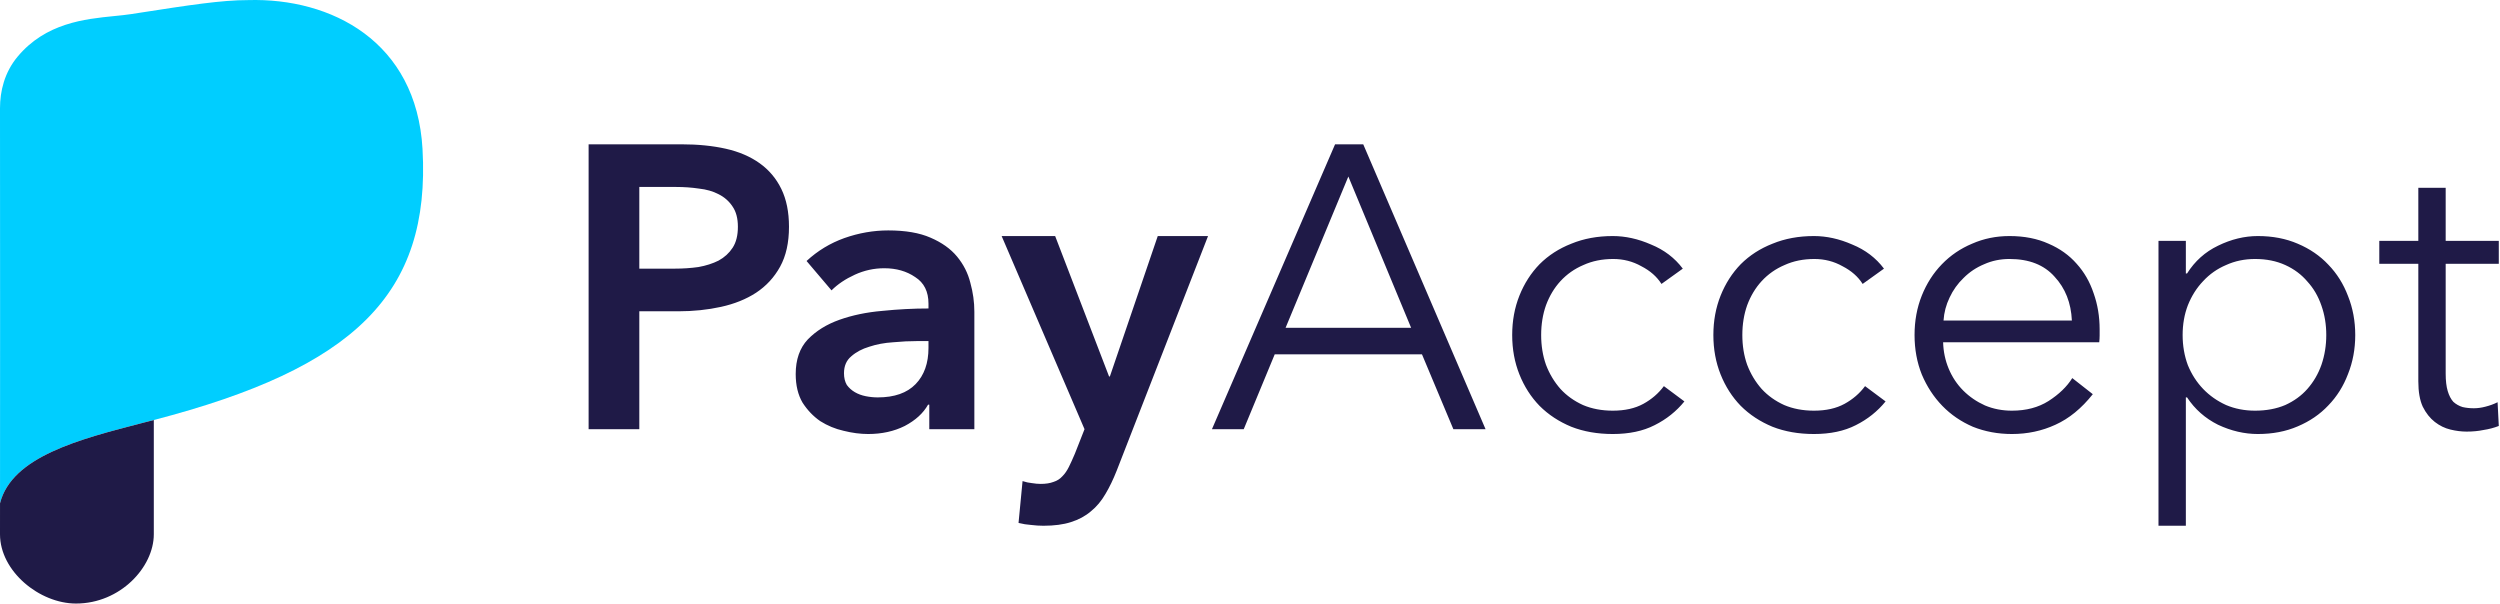
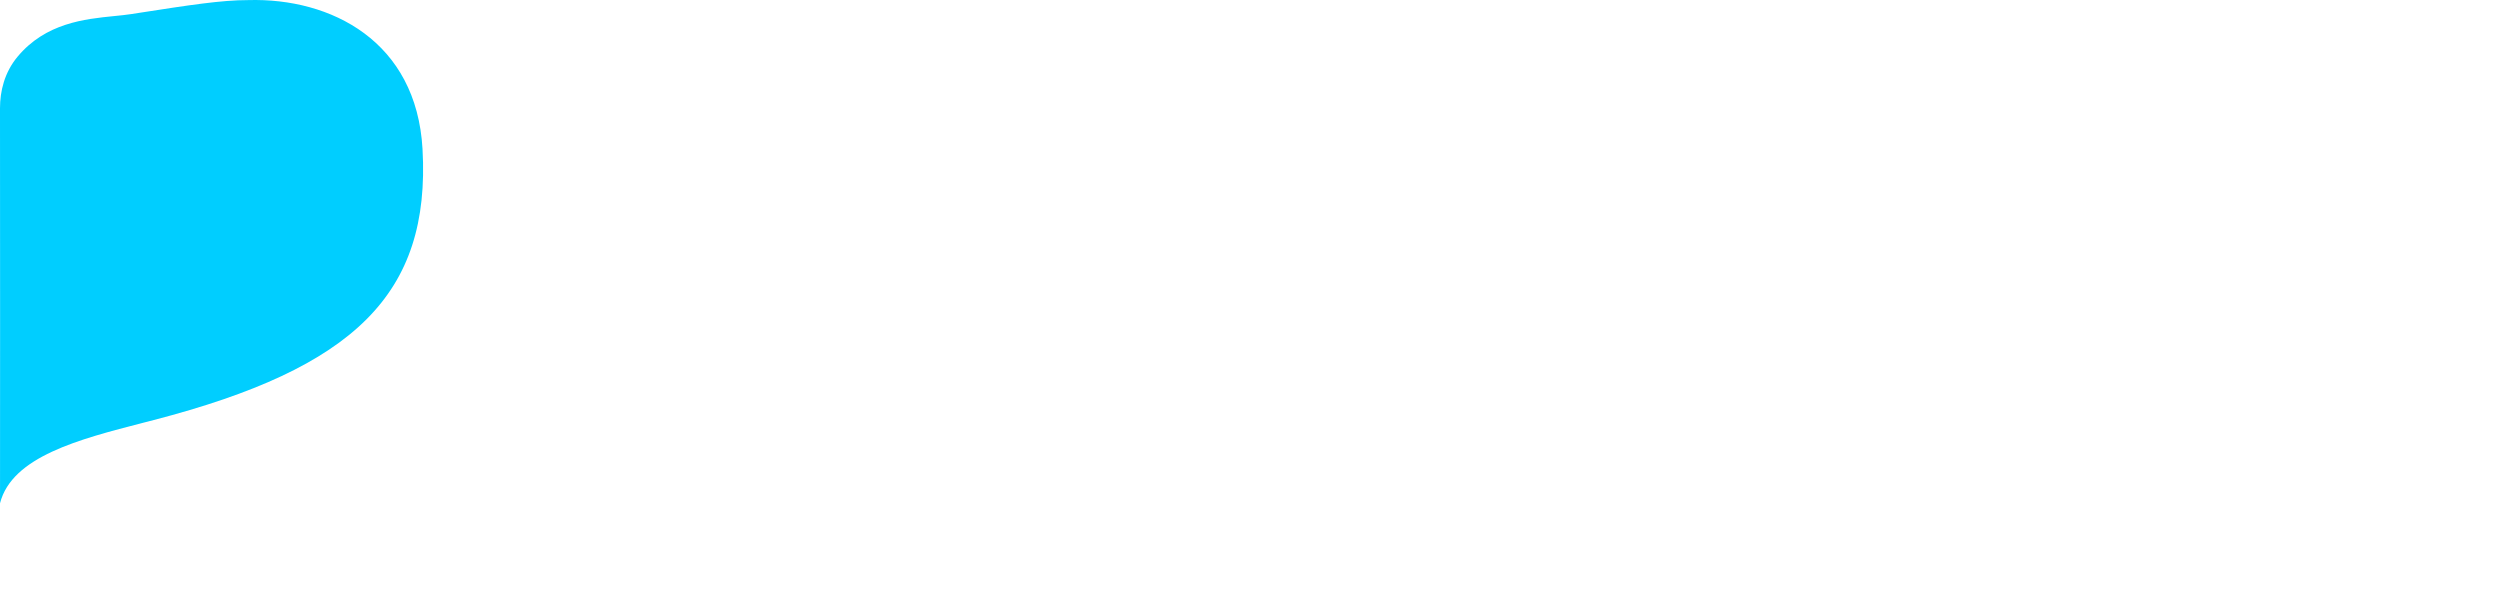
<svg xmlns="http://www.w3.org/2000/svg" width="1864px" height="450px" viewBox="0 0 1864 450" version="1.1">
  <title>Group 2</title>
  <g id="Page-1" stroke="none" stroke-width="1" fill="none" fill-rule="evenodd">
    <g id="Group-2" transform="translate(0, -0)">
      <g id="Group" transform="translate(0, 0)">
        <path d="M315.03,111.081 C310.497,30.882 247.038,-1.741 184.938,0.071 C165.133,0.071 141.239,3.776 103.932,9.559 C101.962,9.865 99.955,10.176 97.909,10.493 C94.073,11.086 89.792,11.516 85.202,11.976 C63.212,14.18 34.146,17.094 13.145,42.21 C3.295,53.99 5.68434189e-14,68.036 5.68434189e-14,80.723 C0.121,165.306 0.049,317.461 0.015,375.238 C8.845,340.423 59.147,327.47 106.826,315.192 C109.455,314.515 112.075,313.84 114.68,313.164 C264.005,274.397 321.151,219.372 315.03,111.081 Z" id="Path" fill="#00CEFF" />
-         <path d="M2.84217094e-14,398.347 C2.84217094e-14,425.986 29.463,450 56.66,450 C89.75,450 114.68,422.814 114.68,398.347 L114.68,313.164 C112.075,313.84 109.455,314.515 106.826,315.192 C59.147,327.47 8.845,340.423 0.015,375.238 C0.006,389.783 2.84217094e-14,398.347 2.84217094e-14,398.347 Z" id="Path" fill="#1F1A47" fill-rule="nonzero" />
      </g>
-       <path d="M438.871,107.6 L508.171,107.6 C520.371,107.6 531.371,108.7 541.171,110.9 C550.971,113.1 559.371,116.7 566.371,121.7 C573.371,126.7 578.771,133.1 582.571,140.9 C586.371,148.7 588.271,158.1 588.271,169.1 C588.271,180.9 586.071,190.8 581.671,198.8 C577.271,206.8 571.271,213.3 563.671,218.3 C556.271,223.1 547.571,226.6 537.571,228.8 C527.571,231 516.971,232.1 505.771,232.1 L476.671,232.1 L476.671,320 L438.871,320 L438.871,107.6 Z M503.071,200.3 C509.271,200.3 515.171,199.9 520.771,199.1 C526.371,198.1 531.371,196.5 535.771,194.3 C540.171,191.9 543.671,188.7 546.271,184.7 C548.871,180.7 550.171,175.5 550.171,169.1 C550.171,162.9 548.871,157.9 546.271,154.1 C543.671,150.1 540.171,147 535.771,144.8 C531.571,142.6 526.671,141.2 521.071,140.6 C515.671,139.8 510.071,139.4 504.271,139.4 L476.671,139.4 L476.671,200.3 L503.071,200.3 Z M692.877,301.7 L691.977,301.7 C688.377,308.1 682.577,313.4 674.577,317.6 C666.577,321.6 657.477,323.6 647.277,323.6 C641.477,323.6 635.377,322.8 628.977,321.2 C622.777,319.8 616.977,317.4 611.577,314 C606.377,310.4 601.977,305.8 598.377,300.2 C594.977,294.4 593.277,287.3 593.277,278.9 C593.277,268.1 596.277,259.5 602.277,253.1 C608.477,246.7 616.377,241.8 625.977,238.4 C635.577,235 646.177,232.8 657.777,231.8 C669.577,230.6 681.077,230 692.277,230 L692.277,226.4 C692.277,217.4 688.977,210.8 682.377,206.6 C675.977,202.2 668.277,200 659.277,200 C651.677,200 644.377,201.6 637.377,204.8 C630.377,208 624.577,211.9 619.977,216.5 L601.377,194.6 C609.577,187 618.977,181.3 629.577,177.5 C640.377,173.7 651.277,171.8 662.277,171.8 C675.077,171.8 685.577,173.6 693.777,177.2 C702.18,180.8 708.78,185.5 713.58,191.3 C718.38,197.1 721.68,203.6 723.48,210.8 C725.48,218 726.48,225.2 726.48,232.4 L726.48,320 L692.877,320 L692.877,301.7 Z M692.277,254.3 L684.177,254.3 C678.377,254.3 672.277,254.6 665.877,255.2 C659.477,255.6 653.577,256.7 648.177,258.5 C642.777,260.1 638.277,262.5 634.677,265.7 C631.077,268.7 629.277,272.9 629.277,278.3 C629.277,281.7 629.977,284.6 631.377,287 C632.977,289.2 634.977,291 637.377,292.4 C639.777,293.8 642.477,294.8 645.477,295.4 C648.477,296 651.477,296.3 654.477,296.3 C666.877,296.3 676.277,293 682.677,286.4 C689.077,279.8 692.277,270.8 692.277,259.4 L692.277,254.3 Z M746.82,176 L786.72,176 L826.92,280.7 L827.52,280.7 L863.22,176 L900.72,176 L832.62,350.9 C830.02,357.5 827.22,363.3 824.22,368.3 C821.22,373.5 817.62,377.8 813.42,381.2 C809.22,384.8 804.22,387.5 798.42,389.3 C792.82,391.1 786.02,392 778.02,392 C775.02,392 771.92,391.8 768.72,391.4 C765.72,391.2 762.62,390.7 759.42,389.9 L762.42,358.7 C764.82,359.5 767.12,360 769.32,360.2 C771.72,360.6 773.92,360.8 775.92,360.8 C779.72,360.8 782.92,360.3 785.52,359.3 C788.12,358.5 790.32,357.1 792.12,355.1 C793.92,353.3 795.52,351 796.92,348.2 C798.32,345.4 799.82,342.1 801.42,338.3 L808.62,320 L746.82,176 Z M927.33,320 L903.63,320 L995.43,107.6 L1016.43,107.6 L1107.63,320 L1083.63,320 L1060.23,264.2 L950.43,264.2 L927.33,320 Z M958.53,244.4 L1052.13,244.4 L1005.33,131.6 L958.53,244.4 Z M1238.79,211.7 C1235.39,206.3 1230.39,201.9 1223.79,198.5 C1217.39,194.9 1210.39,193.1 1202.79,193.1 C1194.59,193.1 1187.19,194.6 1180.59,197.6 C1173.99,200.4 1168.29,204.4 1163.49,209.6 C1158.89,214.6 1155.29,220.6 1152.69,227.6 C1150.29,234.4 1149.09,241.8 1149.09,249.8 C1149.09,257.8 1150.29,265.2 1152.69,272 C1155.29,278.8 1158.89,284.8 1163.49,290 C1168.09,295 1173.69,299 1180.29,302 C1186.89,304.8 1194.29,306.2 1202.49,306.2 C1211.49,306.2 1219.09,304.5 1225.29,301.1 C1231.49,297.7 1236.59,293.3 1240.59,287.9 L1255.89,299.3 C1249.89,306.7 1242.49,312.6 1233.69,317 C1225.09,321.4 1214.69,323.6 1202.49,323.6 C1191.09,323.6 1180.79,321.8 1171.59,318.2 C1162.39,314.4 1154.49,309.2 1147.89,302.6 C1141.49,296 1136.49,288.2 1132.89,279.2 C1129.29,270.2 1127.49,260.4 1127.49,249.8 C1127.49,239.2 1129.29,229.4 1132.89,220.4 C1136.49,211.4 1141.49,203.6 1147.89,197 C1154.49,190.4 1162.39,185.3 1171.59,181.7 C1180.79,177.9 1191.09,176 1202.49,176 C1211.89,176 1221.39,178.1 1230.99,182.3 C1240.79,186.3 1248.69,192.3 1254.69,200.3 L1238.79,211.7 Z M1388.79,211.7 C1385.39,206.3 1380.39,201.9 1373.79,198.5 C1367.39,194.9 1360.39,193.1 1352.79,193.1 C1344.59,193.1 1337.19,194.6 1330.59,197.6 C1323.99,200.4 1318.29,204.4 1313.49,209.6 C1308.89,214.6 1305.29,220.6 1302.69,227.6 C1300.29,234.4 1299.09,241.8 1299.09,249.8 C1299.09,257.8 1300.29,265.2 1302.69,272 C1305.29,278.8 1308.89,284.8 1313.49,290 C1318.09,295 1323.69,299 1330.29,302 C1336.89,304.8 1344.29,306.2 1352.49,306.2 C1361.49,306.2 1369.09,304.5 1375.29,301.1 C1381.49,297.7 1386.59,293.3 1390.59,287.9 L1405.89,299.3 C1399.89,306.7 1392.49,312.6 1383.69,317 C1375.09,321.4 1364.69,323.6 1352.49,323.6 C1341.09,323.6 1330.79,321.8 1321.59,318.2 C1312.39,314.4 1304.49,309.2 1297.89,302.6 C1291.49,296 1286.49,288.2 1282.89,279.2 C1279.29,270.2 1277.49,260.4 1277.49,249.8 C1277.49,239.2 1279.29,229.4 1282.89,220.4 C1286.49,211.4 1291.49,203.6 1297.89,197 C1304.49,190.4 1312.39,185.3 1321.59,181.7 C1330.79,177.9 1341.09,176 1352.49,176 C1361.89,176 1371.39,178.1 1380.99,182.3 C1390.79,186.3 1398.69,192.3 1404.69,200.3 L1388.79,211.7 Z M1544.79,239 C1544.19,225.8 1539.89,214.9 1531.89,206.3 C1524.09,197.5 1512.89,193.1 1498.29,193.1 C1491.49,193.1 1485.19,194.4 1479.39,197 C1473.59,199.4 1468.49,202.8 1464.09,207.2 C1459.69,211.4 1456.19,216.3 1453.59,221.9 C1450.99,227.3 1449.49,233 1449.09,239 L1544.79,239 Z M1565.49,245.6 C1565.49,247 1565.49,248.5 1565.49,250.1 C1565.49,251.7 1565.39,253.4 1565.19,255.2 L1448.79,255.2 C1448.99,262.2 1450.39,268.8 1452.99,275 C1455.59,281.2 1459.19,286.6 1463.79,291.2 C1468.39,295.8 1473.79,299.5 1479.99,302.3 C1486.19,304.9 1492.89,306.2 1500.09,306.2 C1510.69,306.2 1519.79,303.8 1527.39,299 C1535.19,294 1541.09,288.3 1545.09,281.9 L1560.39,293.9 C1551.99,304.5 1542.69,312.1 1532.49,316.7 C1522.49,321.3 1511.69,323.6 1500.09,323.6 C1489.69,323.6 1479.99,321.8 1470.99,318.2 C1462.19,314.4 1454.59,309.2 1448.19,302.6 C1441.79,296 1436.69,288.2 1432.89,279.2 C1429.29,270.2 1427.49,260.4 1427.49,249.8 C1427.49,239.2 1429.29,229.4 1432.89,220.4 C1436.49,211.4 1441.49,203.6 1447.89,197 C1454.29,190.4 1461.79,185.3 1470.39,181.7 C1478.99,177.9 1488.29,176 1498.29,176 C1509.29,176 1518.99,177.9 1527.39,181.7 C1535.79,185.3 1542.79,190.3 1548.39,196.7 C1553.99,202.9 1558.19,210.2 1560.99,218.6 C1563.99,227 1565.49,236 1565.49,245.6 Z M1629.77,392 L1609.37,392 L1609.37,179.6 L1629.77,179.6 L1629.77,203.9 L1630.67,203.9 C1636.47,194.7 1644.17,187.8 1653.77,183.2 C1663.57,178.4 1673.47,176 1683.47,176 C1694.47,176 1704.37,177.9 1713.17,181.7 C1722.17,185.5 1729.77,190.7 1735.97,197.3 C1742.37,203.9 1747.27,211.7 1750.67,220.7 C1754.27,229.7 1756.07,239.4 1756.07,249.8 C1756.07,260.2 1754.27,269.9 1750.67,278.9 C1747.27,287.9 1742.37,295.7 1735.97,302.3 C1729.77,308.9 1722.17,314.1 1713.17,317.9 C1704.37,321.7 1694.47,323.6 1683.47,323.6 C1673.47,323.6 1663.57,321.3 1653.77,316.7 C1644.17,311.9 1636.47,305.1 1630.67,296.3 L1629.77,296.3 L1629.77,392 Z M1734.47,249.8 C1734.47,242 1733.27,234.7 1730.87,227.9 C1728.47,220.9 1724.97,214.9 1720.37,209.9 C1715.97,204.7 1710.47,200.6 1703.87,197.6 C1697.27,194.6 1689.77,193.1 1681.37,193.1 C1673.57,193.1 1666.37,194.6 1659.77,197.6 C1653.17,200.4 1647.47,204.4 1642.67,209.6 C1637.87,214.6 1634.07,220.6 1631.27,227.6 C1628.67,234.4 1627.37,241.8 1627.37,249.8 C1627.37,257.8 1628.67,265.3 1631.27,272.3 C1634.07,279.1 1637.87,285 1642.67,290 C1647.47,295 1653.17,299 1659.77,302 C1666.37,304.8 1673.57,306.2 1681.37,306.2 C1689.77,306.2 1697.27,304.8 1703.87,302 C1710.47,299 1715.97,295 1720.37,290 C1724.97,284.8 1728.47,278.8 1730.87,272 C1733.27,265 1734.47,257.6 1734.47,249.8 Z M1863.1,196.7 L1823.5,196.7 L1823.5,278.6 C1823.5,283.8 1824,288.1 1825,291.5 C1826,294.9 1827.4,297.6 1829.2,299.6 C1831.2,301.4 1833.5,302.7 1836.1,303.5 C1838.7,304.1 1841.5,304.4 1844.5,304.4 C1847.3,304.4 1850.2,304 1853.2,303.2 C1856.4,302.4 1859.4,301.3 1862.2,299.9 L1863.1,317.6 C1859.5,319 1855.7,320 1851.7,320.6 C1847.9,321.4 1843.7,321.8 1839.1,321.8 C1835.3,321.8 1831.3,321.3 1827.1,320.3 C1822.9,319.3 1819,317.4 1815.4,314.6 C1811.8,311.8 1808.8,308 1806.4,303.2 C1804.2,298.4 1803.1,292.1 1803.1,284.3 L1803.1,196.7 L1774,196.7 L1774,179.6 L1803.1,179.6 L1803.1,140 L1823.5,140 L1823.5,179.6 L1863.1,179.6 L1863.1,196.7 Z" id="Shape" fill="#1F1A47" fill-rule="nonzero" />
    </g>
  </g>
</svg>